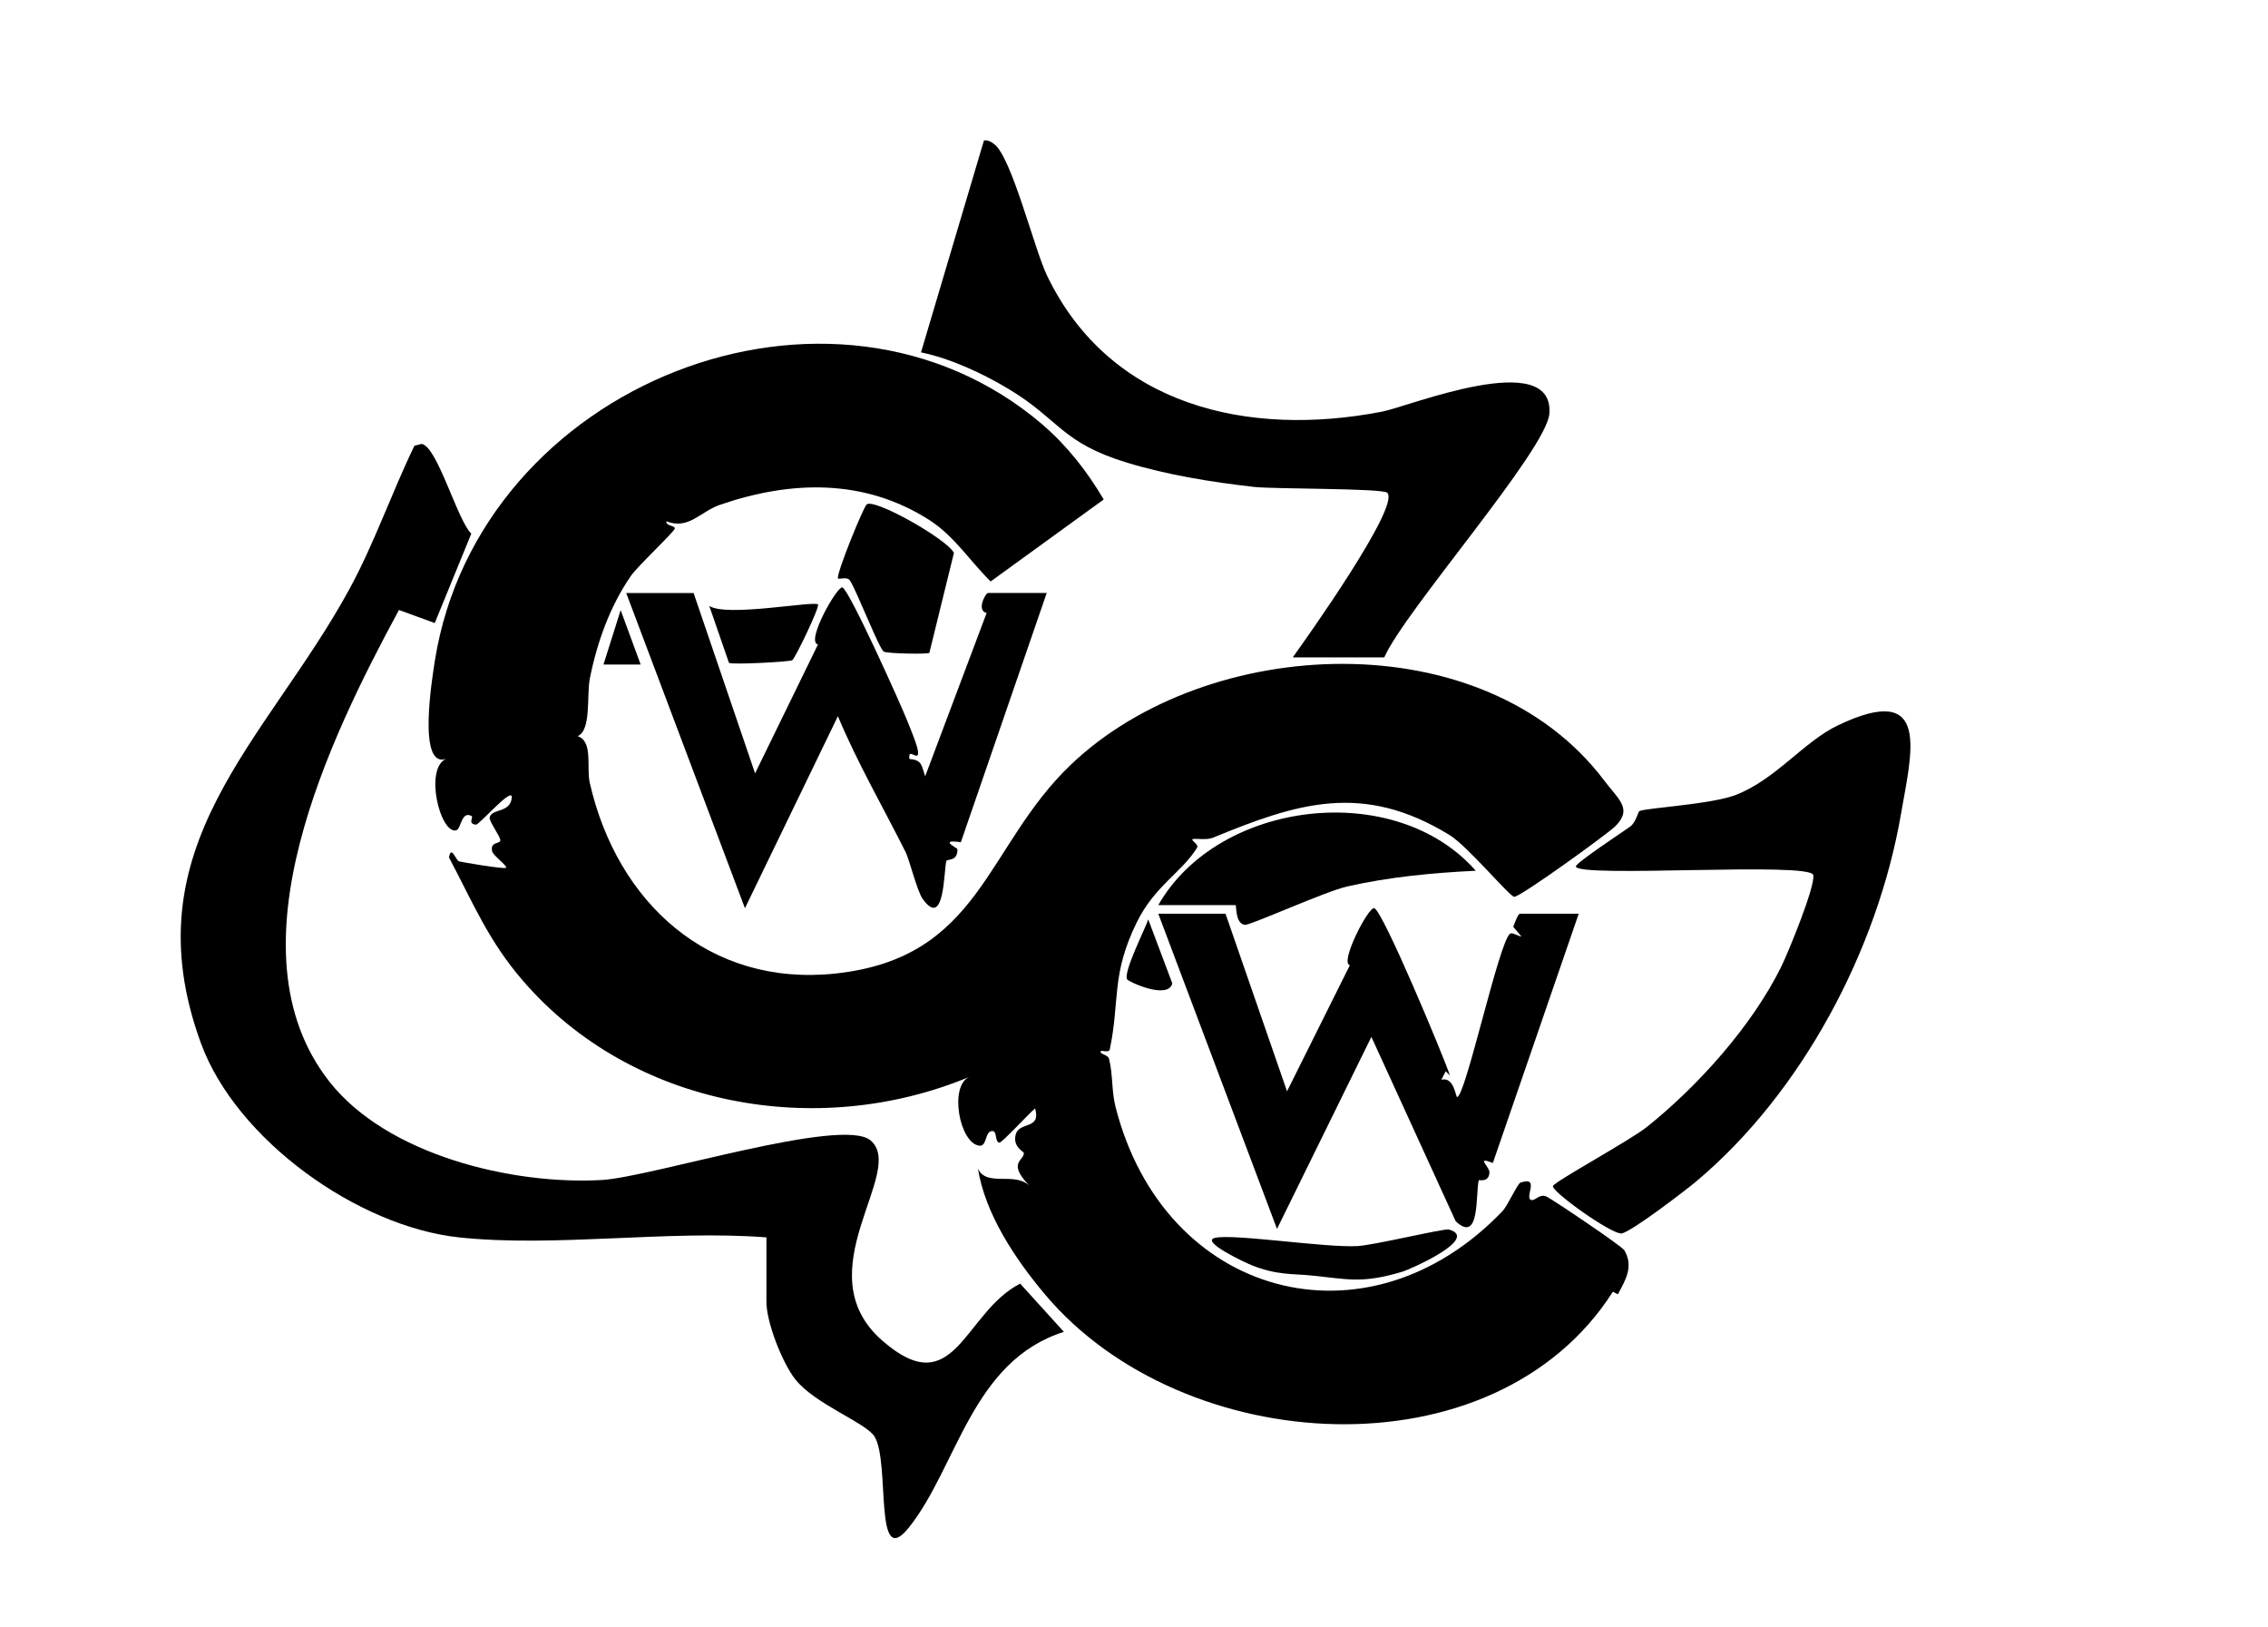
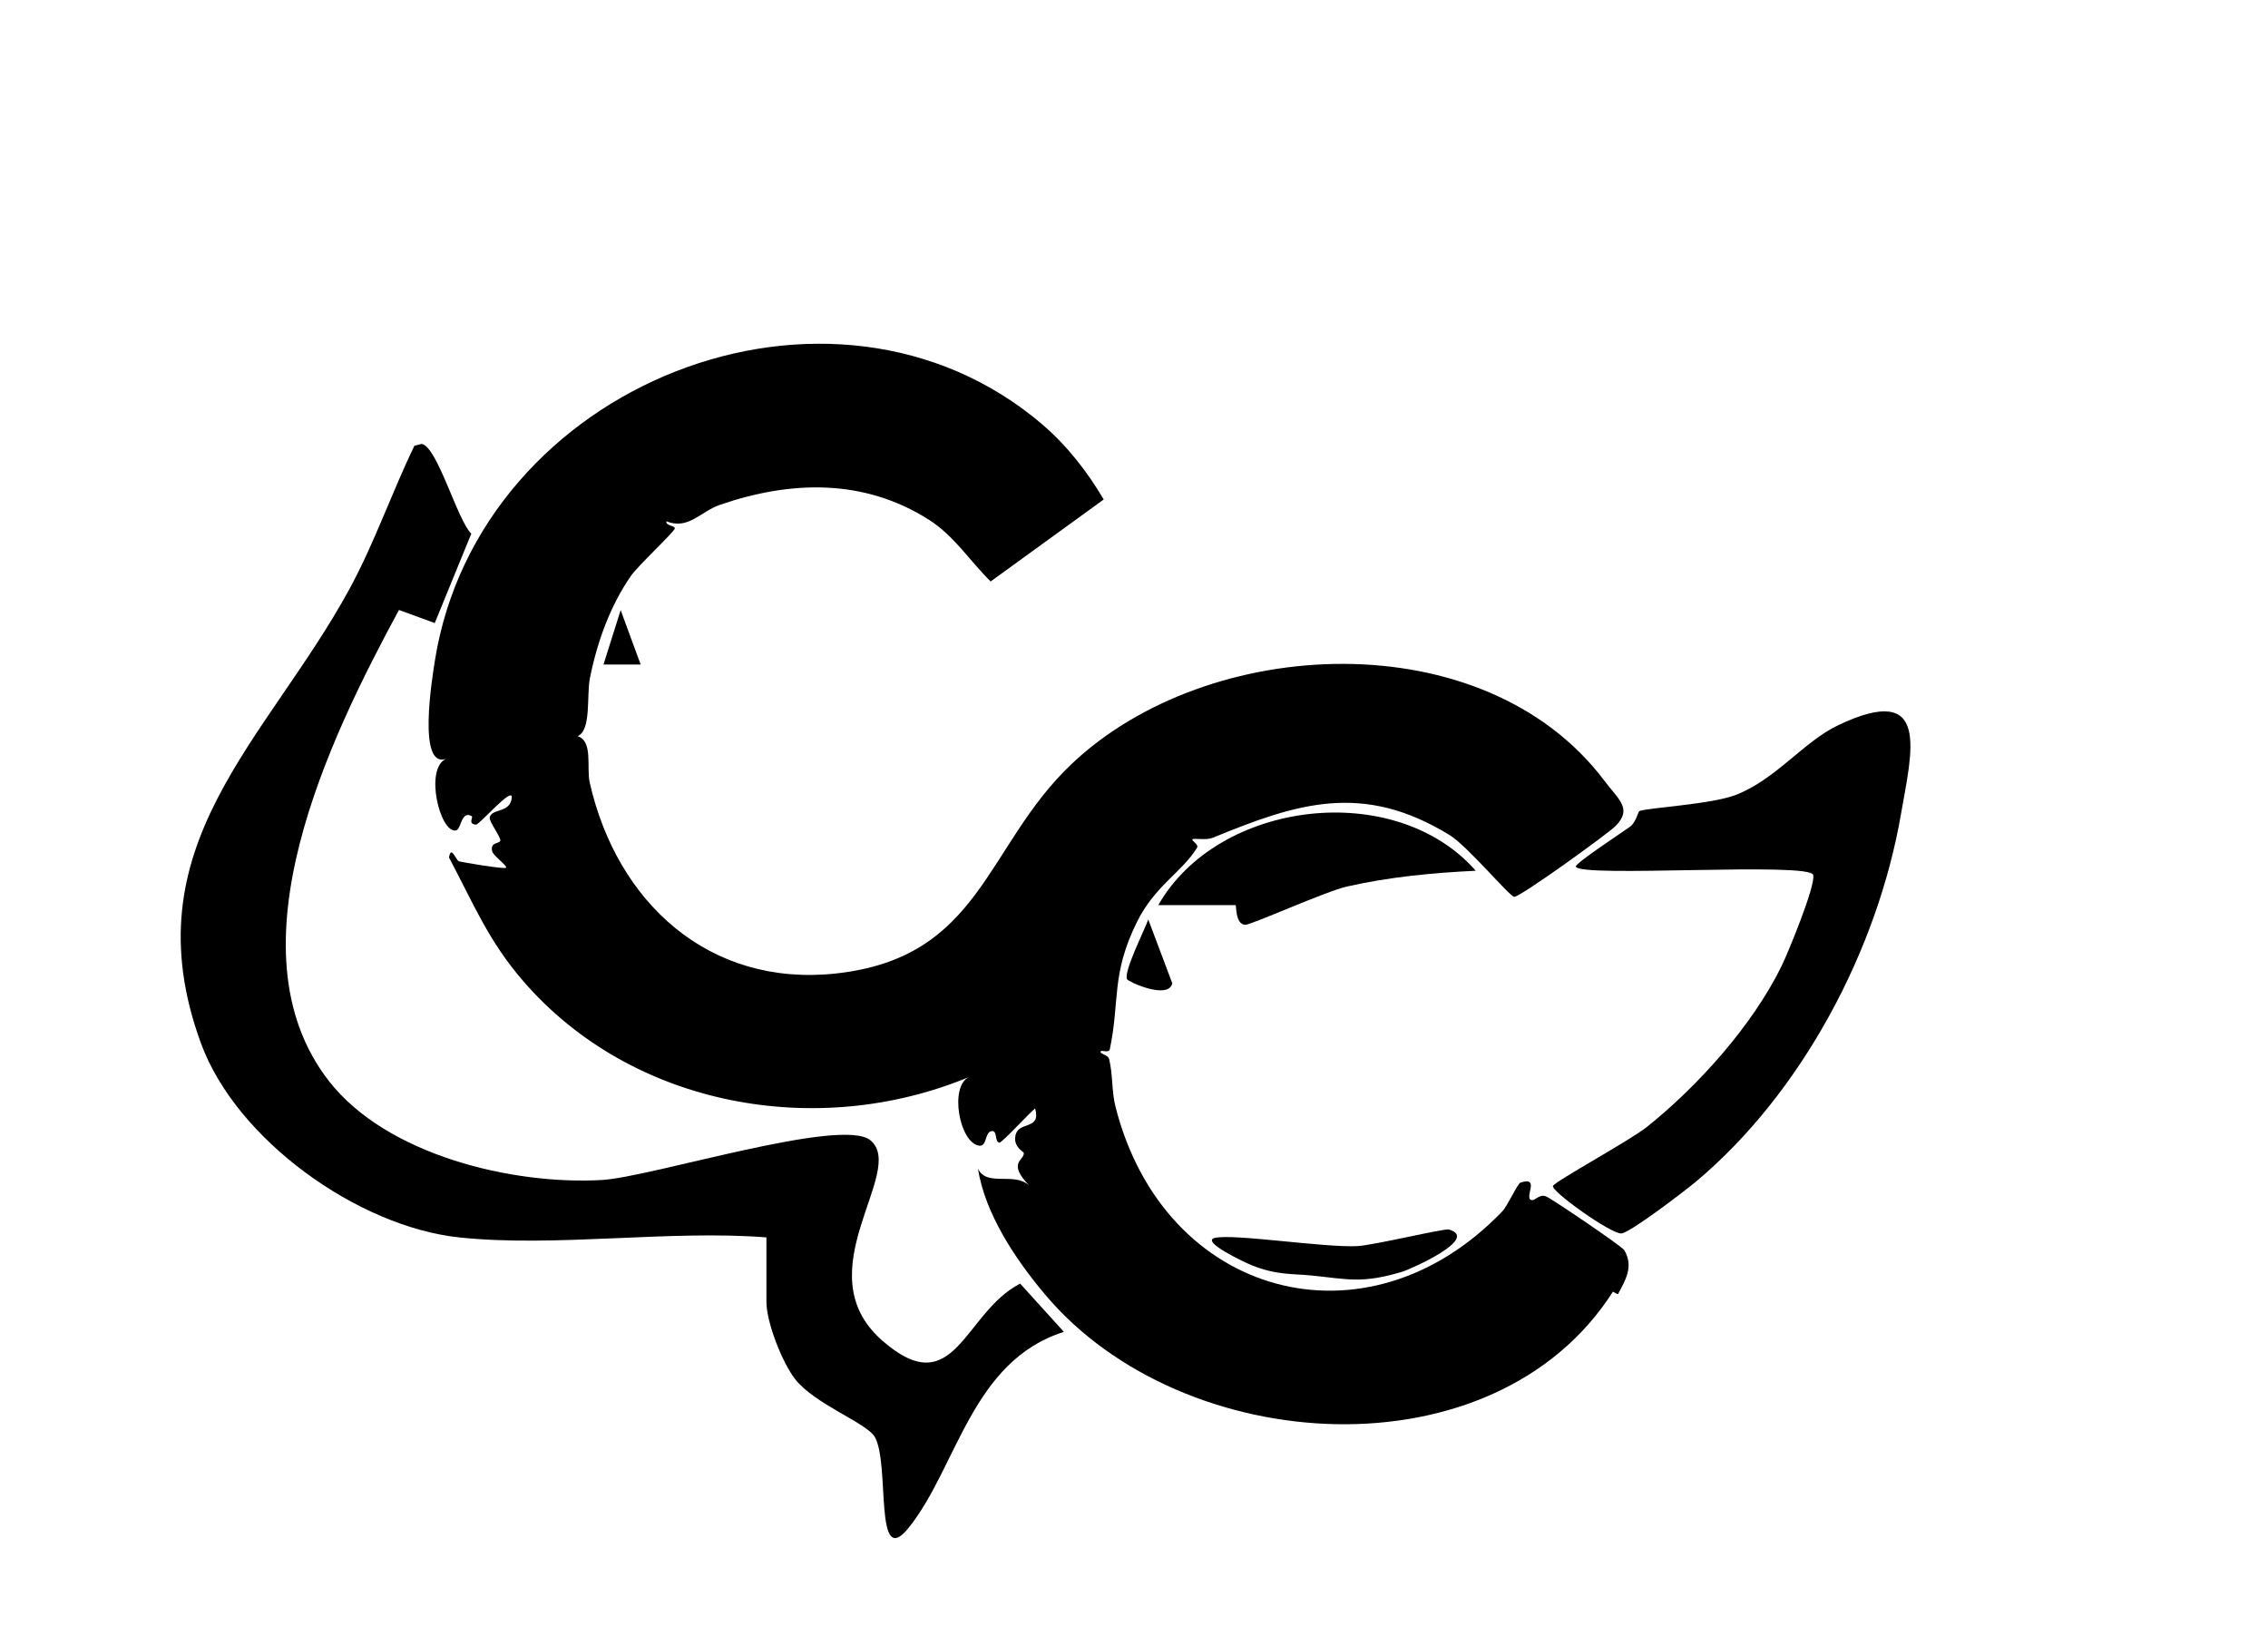
<svg xmlns="http://www.w3.org/2000/svg" id="Layer_1" data-name="Layer 1" width="396" height="284" viewBox="0 0 396 284">
  <path d="M182.09,74.18c4.24,3.63,7.8,8.21,10.62,13.01l-19.74,14.31c-3.56-3.5-6.38-7.96-10.7-10.72-11.42-7.3-24.22-6.9-36.56-2.66-3.39,1.16-5.5,4.42-9.36,2.88-.16.78,1.52.75,1.48,1.24-.04.56-6.43,6.49-7.68,8.3-3.65,5.29-5.89,11.55-7.15,17.84-.61,3.04.29,9.08-2.14,10.12,2.73.91,1.51,5.45,2.11,8.12,4.74,20.92,20.82,35.73,43.01,33.31,25.35-2.77,26-22.13,41-36.45,23.88-22.79,72.15-25.05,93.13,2.78,2.57,3.4,4.94,4.93,1.96,7.94-1.33,1.35-16.61,12.38-17.68,12.35-.78-.02-8.15-8.85-11.27-10.77-15.18-9.32-26.62-5.6-41.39.47-1.06.44-3.23.06-3.51.24-.31.21,1.15.92.79,1.49-2.68,4.34-7.37,6.62-10.52,13.01-4.52,9.2-2.92,13.62-4.72,22.21-.13.6-1.39.13-1.53.28-.46.49,1.21.59,1.4,1.34.7,2.77.42,5.58,1.13,8.37,8.45,33.33,43.89,42.94,67.57,18.23.86-.9,2.64-4.82,3.13-4.98,3.58-1.19.53,2.75,1.94,3.04.69.14,1.32-1.11,2.56-.63.81.31,13.22,8.67,13.64,9.39,1.71,2.9.12,5.33-1.09,7.64-.07.13-.87-.44-.9-.4-20.72,32.47-75.11,29.03-99.13.51-5.27-6.25-10.48-14.12-11.74-22,1.54,3.29,6.36.48,8.99,2.99-3.99-4.12-.86-4.35-.98-5.75-.01-.17-1.89-1.02-1.45-3.04.55-2.59,4.5-.8,3.43-4.71-1.06.85-5.81,6.04-6.24,5.98-.92-.12-.24-2.35-1.49-1.98-1.05.31-.71,2.67-2.02,2.51-3.47-.42-5.31-10.45-1.74-12.01-26.47,11.03-58.86,5.29-77.91-16.74-6.08-7.03-8.66-13.49-12.94-21.55.38-2.28,1.18.5,1.76.67.4.12,7.93,1.42,8.2,1.11s-2.25-2.12-2.42-2.85c-.41-1.75,1.36-1.27,1.42-1.91s-1.98-3.31-1.86-4c.29-1.64,3.62-.7,3.86-3.49.18-2.04-5.67,4.78-6.26,4.73-1.49-.13-.4-1.3-.74-1.49-1.86-1.03-1.81,2.33-2.75,2.5-2.8.51-5.53-10.78-1.74-12.49-4.99,1.7-2.44-13.98-1.93-17.19,7.72-48.28,69.28-72.63,106.12-41.14Z" />
  <path d="M80.15,216c-17.66-1.88-38.89-17.03-45.06-33.88-12.61-34.41,11.43-52.7,25.92-79.29,4.38-8.04,7.36-16.79,11.35-25.02l1.26-.32c2.73.41,6.21,13.27,8.67,15.67l-6.38,15.6-6.25-2.28c-11.93,22.06-30.19,59.2-12.22,82.24,10.05,12.89,31.97,18.16,47.66,17.26,8.63-.5,41.91-11.09,46.89-6.92,6.43,5.38-11.68,22.94,2.05,34.95,12.69,11.1,14.19-4.87,24.08-9.94l7.64,8.42c-16.13,5.11-18.62,23.6-27.07,34.16-6.19,7.74-3.23-11.14-5.96-15.83-1.43-2.45-10.47-5.68-13.9-10.08-2.26-2.9-5.01-9.91-5.01-13.49v-11.25c-17.09-1.34-36.92,1.79-53.68,0Z" />
-   <path d="M173.62,25.17c3.08,2.44,6.96,18.33,9.23,23.01,11.04,22.82,35.18,28.18,58.46,23.68,4.57-.88,30.03-11.22,29.22.32-.45,6.36-25.32,34.51-28.83,42.57h-15.98c2.24-3.11,18.9-26.5,16.49-28.74-.85-.79-19.77-.63-23.21-1.01-7.33-.82-15.17-2.09-22.23-4.24-11.46-3.49-11.7-7.45-20.63-12.84-4.47-2.7-10.23-5.37-15.33-6.41l10.99-36.99c.73-.1,1.29.24,1.83.67Z" />
  <path d="M271.16,207.01c.45-.86,13.46-7.94,16.42-10.31,8.95-7.17,18.37-17.66,23.46-28.01,1.18-2.41,5.96-14.03,5.56-15.94-.49-2.37-41.03.55-41.45-1.49-.12-.58,8.35-6.14,9.5-6.98.95-.69,1.41-2.6,1.57-2.68,1.23-.61,12.54-1.15,16.89-2.85,6.98-2.72,11.8-9.27,17.83-12.15,16.36-7.8,12.82,4.78,10.98,15.49-4.09,23.72-17.29,48.66-35.79,64.17-1.88,1.57-11.32,8.8-12.99,9.05s-12.43-7.42-11.98-8.29Z" />
-   <path d="M121.1,103.5l10.74,31.5,10.98-22.5c-2.21-.46,3.39-10.27,4.26-9.96,1.22.42,10.26,20.58,11.29,23.18.49,1.24,1.87,4.48,1.93,5.55.1,1.82-1.83-.98-1.5,1.23,2.26.13,2.11,1.24,2.74,3.01l10.73-28.51c-1.83-.37-.21-3.49.25-3.49h10.24l-14.99,43.51c-4.02-.57-.6,1-.6,1.21.07,2.2-1.82,1.67-1.93,2.07-.48,1.78-.28,11.99-4.14,6.61-.97-1.36-2.32-6.86-2.96-8.13-3.94-7.88-8.42-15.58-11.84-23.76l-16.23,33.52-20.73-55.02h11.74Z" />
-   <path d="M213.98,159.5l10.74,31,10.97-22.01c-1.84-.4,3.26-10.28,4.26-9.96,1.53.49,12.01,25.69,13.23,29.21l-.76-.74-.75,1.49c2.21-.61,2.5,3.03,2.75,3.01,1.49-.13,7.3-27.11,9.24-28.51.38-.28,1.47.44,1.99.5l-1.44-1.72c.23-.45.79-2.27,1.2-2.27h10.24l-14.99,43.51c-3.11-1.21-.55.63-.6,1.66-.08,1.81-1.83,1.25-1.86,1.36-.59,2.32.28,11.22-4.04,7.14l-14.71-32.17-16.48,33.52-20.73-55.02h11.74Z" />
  <path d="M202.24,158c10.49-18.37,41.36-22.05,55.43-6-7.54.36-15.1,1.08-22.47,2.75-3.83.87-16.87,6.78-17.82,6.69-1.75-.17-1.46-3.44-1.65-3.44h-13.48Z" />
-   <path d="M162.27,113.97c-.31.24-7.27.14-7.96-.22-.78-.41-4.75-10.71-5.93-12.44-.48-.7-1.92-.14-2.06-.32-.43-.54,4.45-12.57,5.03-12.96,1.5-.99,14.02,6.11,15.21,8.48l-4.29,17.45Z" />
  <path d="M228.83,222.64c-3.14-.31-5.92-.04-10.23-1.76-1.31-.52-9.02-4.17-6.49-4.79,3.19-.78,19.18,1.73,24.87,1.43,2.98-.16,15.2-3.12,15.99-2.9,5.59,1.57-6.95,7.02-8.04,7.35-7.19,2.15-9.45,1.33-16.08.67Z" />
-   <path d="M142.82,105.5c.38.37-4.02,9.5-4.49,9.75-.56.29-10.63.82-11.05.45l-3.44-9.94c2.9,2.01,18.3-.92,18.98-.25Z" />
  <path d="M196.79,170.94c-.66-1.27,3.12-8.72,3.7-10.44l4.2,11.16c-.72,2.92-7.66-.27-7.9-.72Z" />
  <polygon points="111.86 116 105.37 116 108.37 106.5 111.86 116" />
</svg>